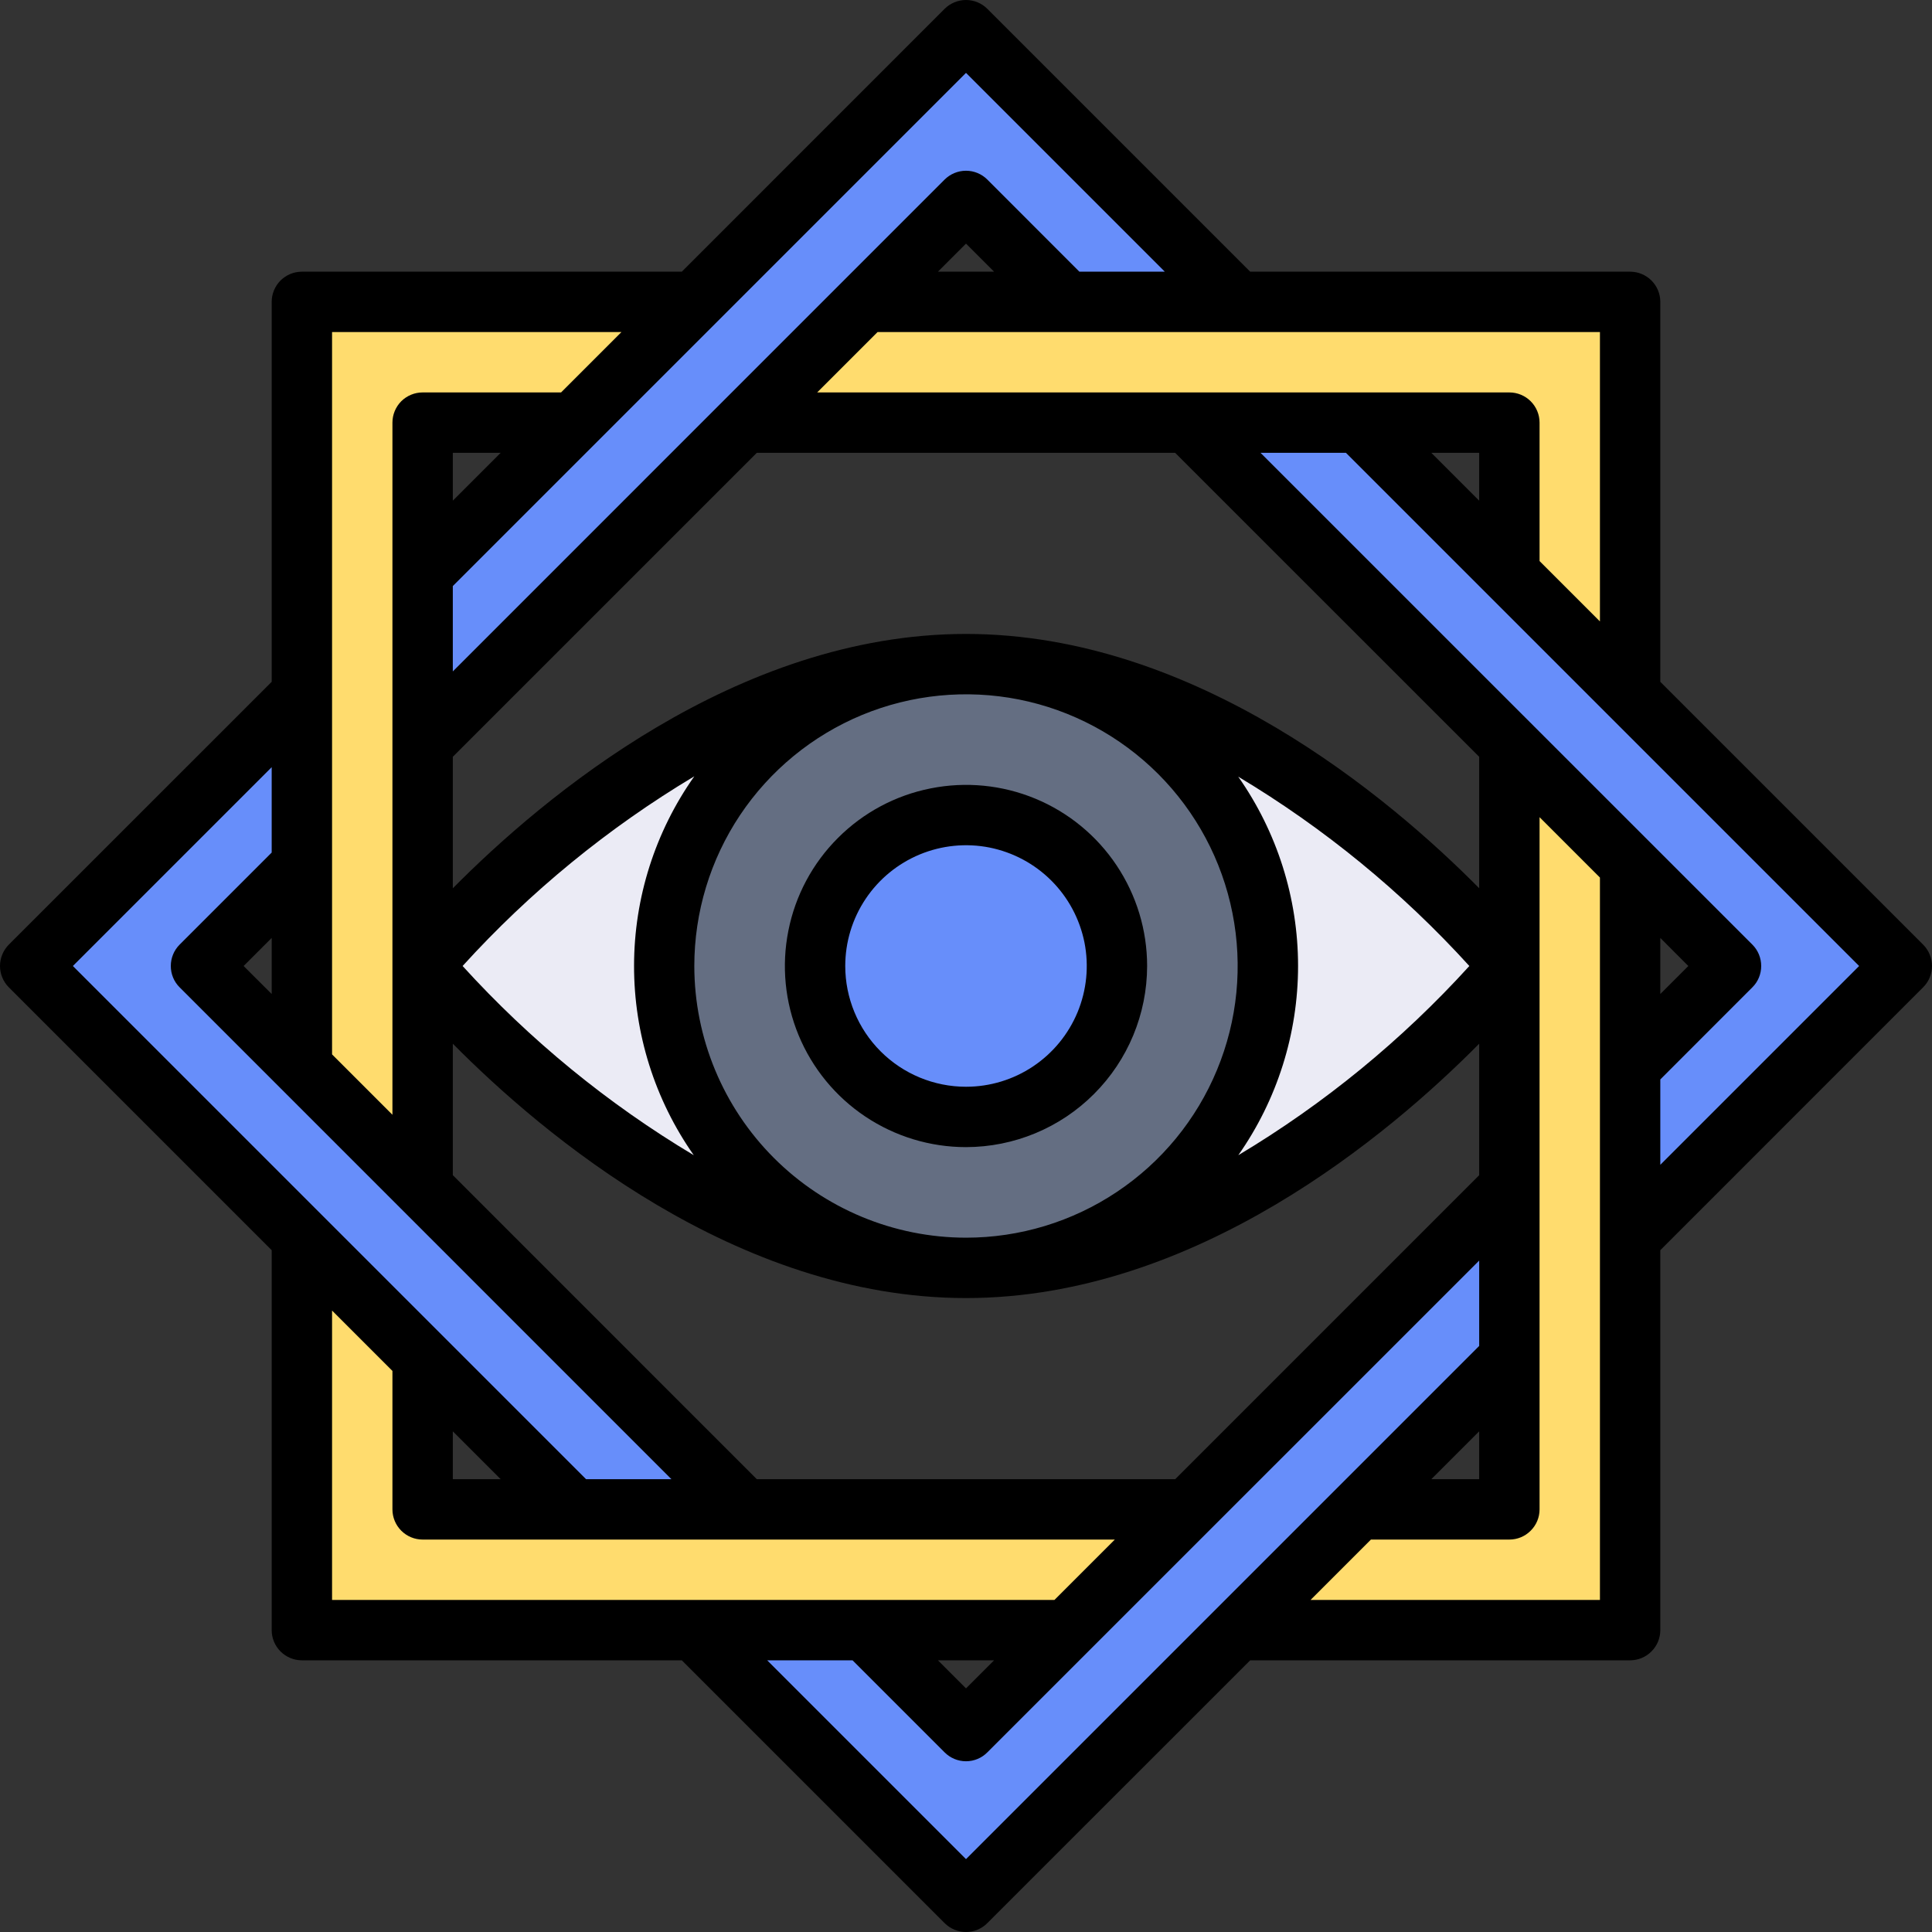
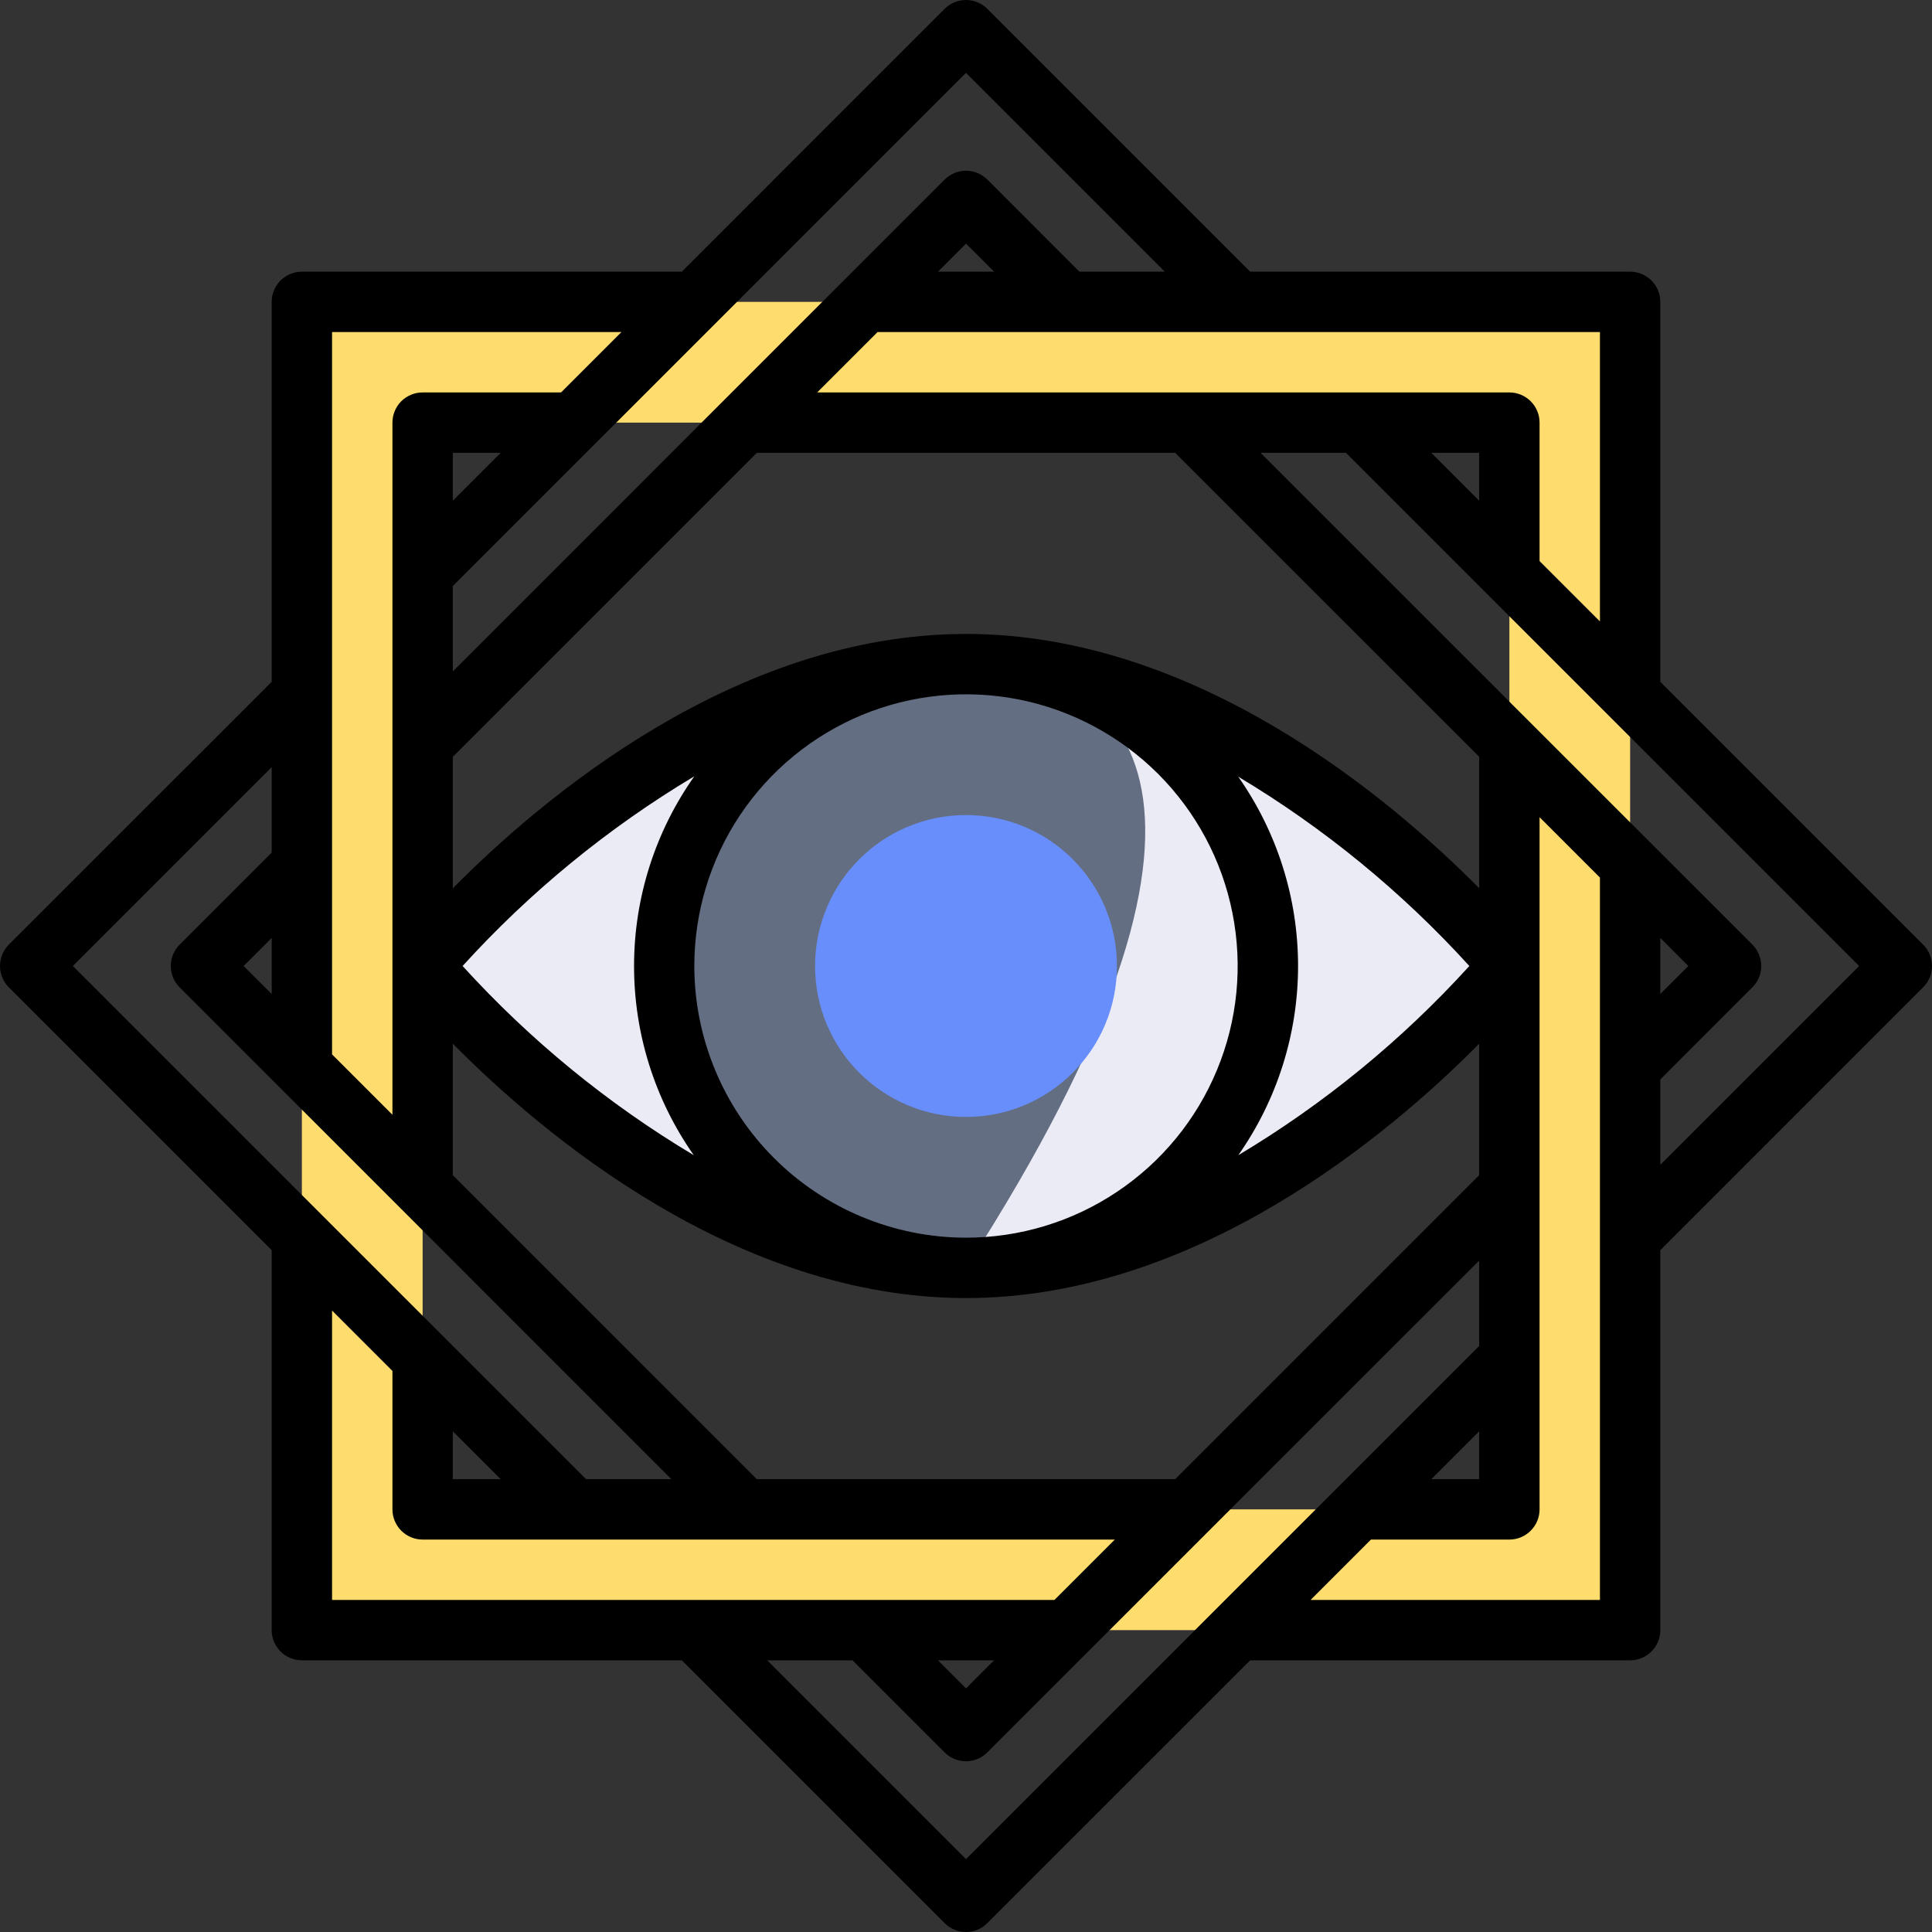
<svg xmlns="http://www.w3.org/2000/svg" width="32" height="32" viewBox="0 0 32 32" fill="none">
  <rect x="0" y="0" width="32" height="32" fill="#333333" stroke="none" />
  <g id="philosophy 1" clip-path="url(#clip0_2_5311)">
    <path id="Vector" d="M5 5V27H27V5H5ZM25 25H7V7H25V25Z" fill="#FFDC6E" />
-     <path id="Vector_2" d="M16 0.5L0.5 16L16 31.5L31.5 16L16 0.5ZM3.329 16L16 3.329L28.672 16L16 28.672L3.329 16Z" fill="#678EFA" />
    <path id="Vector_3" d="M25 16C25 16 20.971 21 16 21C11.03 21 7 16 7 16C7 16 11.03 11 16 11C20.971 11 25 16 25 16Z" fill="#EBEBF5" />
-     <path id="Vector_4" d="M16 21C18.761 21 21 18.761 21 16C21 13.239 18.761 11 16 11C13.239 11 11 13.239 11 16C11 18.761 13.239 21 16 21Z" fill="#646E82" />
+     <path id="Vector_4" d="M16 21C21 13.239 18.761 11 16 11C13.239 11 11 13.239 11 16C11 18.761 13.239 21 16 21Z" fill="#646E82" />
    <path id="Vector_5" d="M16 18.5C17.381 18.5 18.5 17.381 18.5 16C18.5 14.619 17.381 13.5 16 13.5C14.619 13.5 13.5 14.619 13.5 16C13.5 17.381 14.619 18.5 16 18.5Z" fill="#678EFA" />
    <g id="Group">
-       <path id="Vector_6" d="M16.5 5H23.5V7H16.5V5Z" fill="#FFDC6E" />
      <path id="Vector_7" d="M27 16.5V23.5H25V16.5H27Z" fill="#FFDC6E" />
      <path id="Vector_8" d="M8 25H15V27H8V25Z" fill="#FFDC6E" />
      <path id="Vector_9" d="M5 15V8H7V15H5Z" fill="#FFDC6E" />
    </g>
-     <path id="Vector_10" d="M19 16C19 15.407 18.824 14.827 18.494 14.333C18.165 13.84 17.696 13.455 17.148 13.228C16.6 13.001 15.997 12.942 15.415 13.058C14.833 13.173 14.298 13.459 13.879 13.879C13.459 14.298 13.173 14.833 13.058 15.415C12.942 15.997 13.001 16.6 13.228 17.148C13.455 17.696 13.84 18.165 14.333 18.494C14.827 18.824 15.407 19 16 19C16.795 18.999 17.558 18.683 18.12 18.12C18.683 17.558 18.999 16.795 19 16ZM14 16C14 15.604 14.117 15.218 14.337 14.889C14.557 14.56 14.869 14.304 15.235 14.152C15.6 14.001 16.002 13.961 16.39 14.038C16.778 14.116 17.134 14.306 17.414 14.586C17.694 14.866 17.884 15.222 17.962 15.61C18.039 15.998 17.999 16.4 17.848 16.765C17.696 17.131 17.44 17.443 17.111 17.663C16.782 17.883 16.396 18 16 18C15.47 18 14.961 17.789 14.586 17.414C14.211 17.039 14 16.53 14 16Z" fill="black" />
    <path id="Vector_11" d="M31.853 15.646L27.5 11.293V5C27.5 4.867 27.447 4.74 27.353 4.646C27.26 4.553 27.133 4.5 27 4.5H20.707L16.353 0.146C16.26 0.053 16.133 0 16 0C15.867 0 15.74 0.053 15.646 0.146L11.293 4.5H5C4.867 4.5 4.74 4.553 4.646 4.646C4.553 4.74 4.5 4.867 4.5 5V11.293L0.146 15.646C0.053 15.74 0 15.867 0 16C0 16.133 0.053 16.26 0.146 16.353L4.5 20.707V27C4.5 27.133 4.553 27.26 4.646 27.353C4.74 27.447 4.867 27.5 5 27.5H11.293L15.646 31.853C15.74 31.947 15.867 32 16 32C16.133 32 16.26 31.947 16.353 31.853L20.707 27.5H27C27.133 27.5 27.26 27.447 27.353 27.353C27.447 27.26 27.5 27.133 27.5 27V20.707L31.853 16.353C31.947 16.26 32 16.133 32 16C32 15.867 31.947 15.74 31.853 15.646ZM26.5 5.5V10.293L25.5 9.293V7C25.5 6.867 25.447 6.74 25.353 6.646C25.26 6.553 25.133 6.5 25 6.5H13.535L14.535 5.5H26.5ZM24.5 7.5V8.293L23.707 7.5H24.5ZM11.488 19.132C10.066 18.282 8.777 17.226 7.662 16C8.78 14.769 10.073 13.711 11.5 12.858C10.852 13.775 10.503 14.87 10.502 15.994C10.5 17.117 10.845 18.213 11.49 19.132H11.488ZM16 21.5C19.805 21.5 23.012 18.79 24.5 17.287V19.465L19.465 24.5H12.535L7.5 19.464V17.287C8.988 18.79 12.194 21.5 16 21.5ZM11.5 16C11.5 15.11 11.764 14.24 12.258 13.5C12.753 12.76 13.456 12.183 14.278 11.842C15.1 11.502 16.005 11.413 16.878 11.586C17.751 11.76 18.552 12.189 19.182 12.818C19.811 13.447 20.24 14.249 20.413 15.122C20.587 15.995 20.498 16.9 20.157 17.722C19.817 18.544 19.24 19.247 18.5 19.741C17.76 20.236 16.89 20.5 16 20.5C14.807 20.499 13.663 20.024 12.819 19.18C11.976 18.337 11.501 17.193 11.5 16ZM20.509 12.864C21.932 13.716 23.222 14.773 24.337 16C23.222 17.227 21.933 18.283 20.51 19.134C21.154 18.216 21.5 17.121 21.5 15.999C21.5 14.877 21.154 13.783 20.509 12.864ZM16 10.5C12.195 10.5 8.989 13.209 7.5 14.713V12.535L12.535 7.5H19.464L24.5 12.535V14.712C23.012 13.209 19.804 10.5 16 10.5ZM15.535 4.5L16 4.035L16.465 4.5H15.535ZM16 1.207L19.293 4.5H17.878L16.353 2.974C16.26 2.881 16.133 2.828 16 2.828C15.867 2.828 15.74 2.881 15.646 2.974L7.5 11.121V9.707L16 1.207ZM7.5 8.293V7.5H8.293L7.5 8.293ZM5.5 5.5H10.293L9.293 6.5H7C6.867 6.5 6.74 6.553 6.646 6.646C6.553 6.74 6.5 6.867 6.5 7V18.464L5.5 17.464V5.5ZM1.207 16L4.5 12.707V14.121L2.975 15.646C2.881 15.74 2.829 15.867 2.829 16C2.829 16.133 2.881 16.26 2.975 16.353L11.121 24.5H9.707L1.207 16ZM4.5 15.535V16.464L4.035 16L4.5 15.535ZM8.293 24.5H7.5V23.707L8.293 24.5ZM5.5 26.5V21.707L6.5 22.707V25C6.5 25.133 6.553 25.26 6.646 25.353C6.74 25.447 6.867 25.5 7 25.5H18.465L17.465 26.5H5.5ZM16.465 27.5L16 27.965L15.535 27.5H16.465ZM16 30.793L12.707 27.5H14.121L15.646 29.025C15.74 29.119 15.867 29.172 16 29.172C16.133 29.172 16.26 29.119 16.353 29.025L24.5 20.879V22.293L16 30.793ZM24.5 23.707V24.5H23.707L24.5 23.707ZM26.5 26.5H21.707L22.707 25.5H25C25.133 25.5 25.26 25.447 25.353 25.353C25.447 25.26 25.5 25.133 25.5 25V13.535L26.5 14.535V26.5ZM27.5 19.293V17.879L29.025 16.353C29.119 16.26 29.171 16.133 29.171 16C29.171 15.867 29.119 15.74 29.025 15.646L20.878 7.5H22.293L30.793 16L27.5 19.293ZM27.5 16.464V15.535L27.964 16L27.5 16.464Z" fill="black" />
  </g>
  <defs>
    <clipPath id="clip0_2_5311">
      <rect width="32" height="32" fill="white" />
    </clipPath>
  </defs>
</svg>